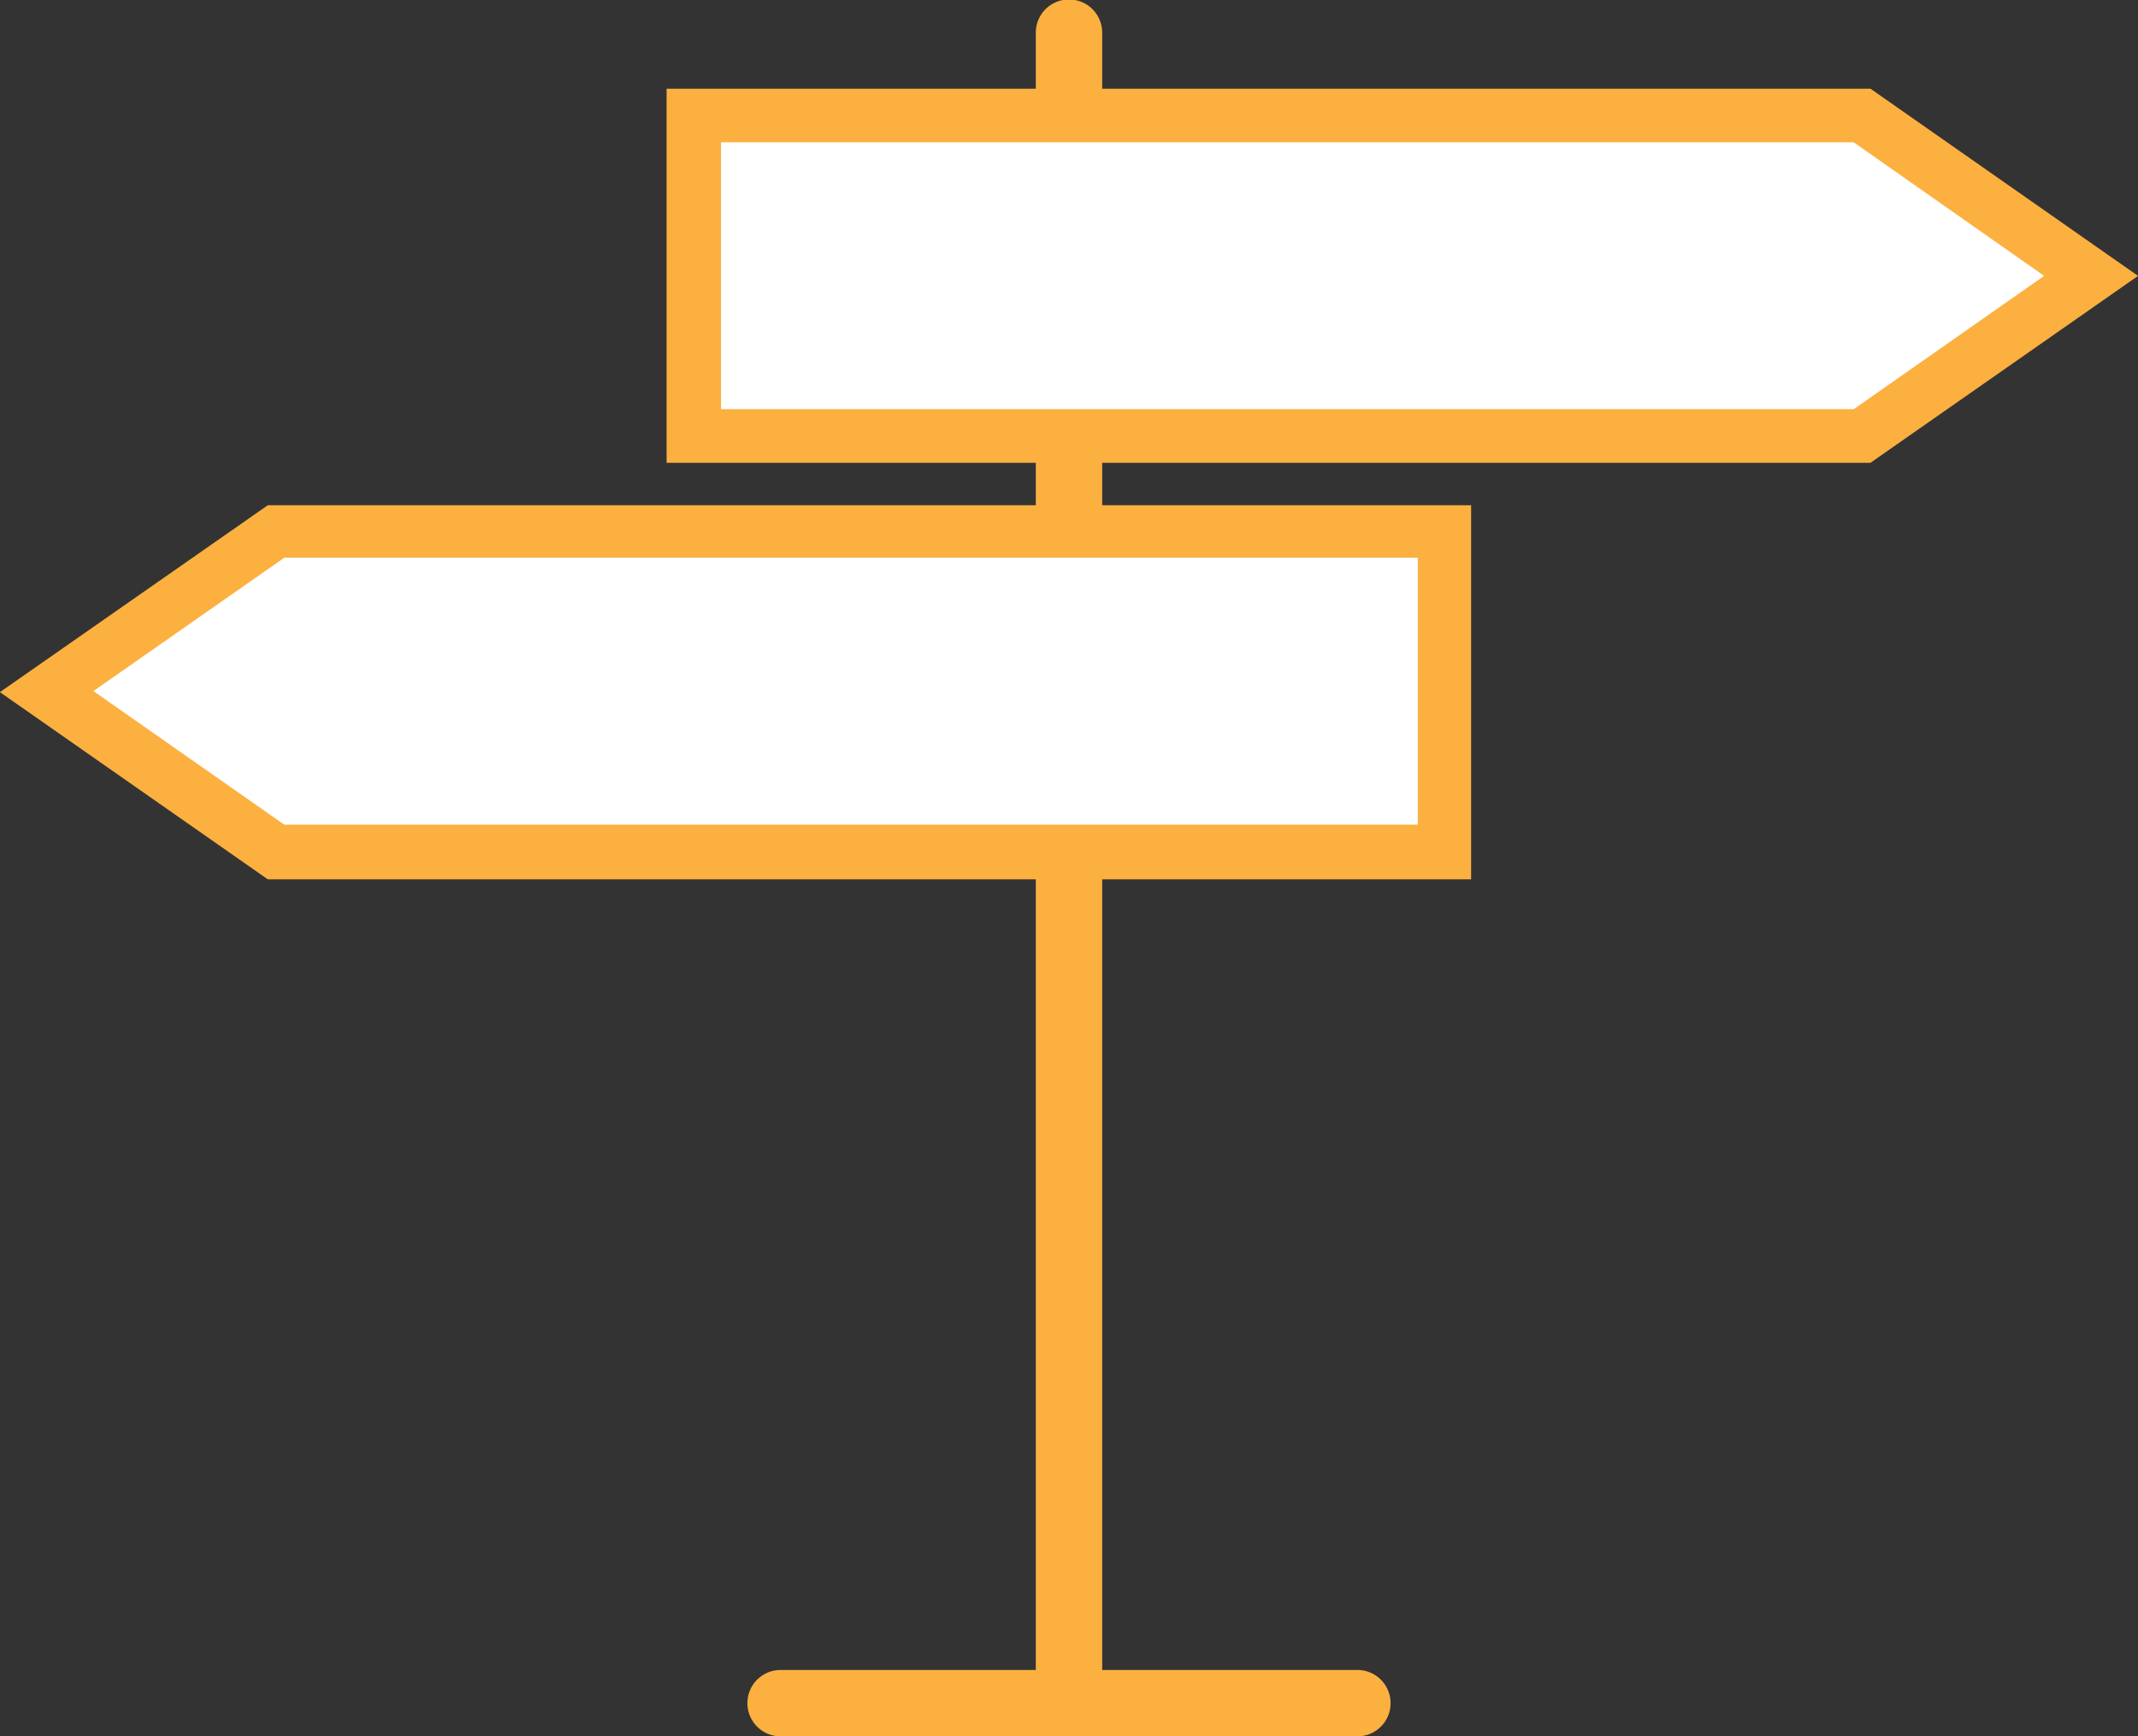
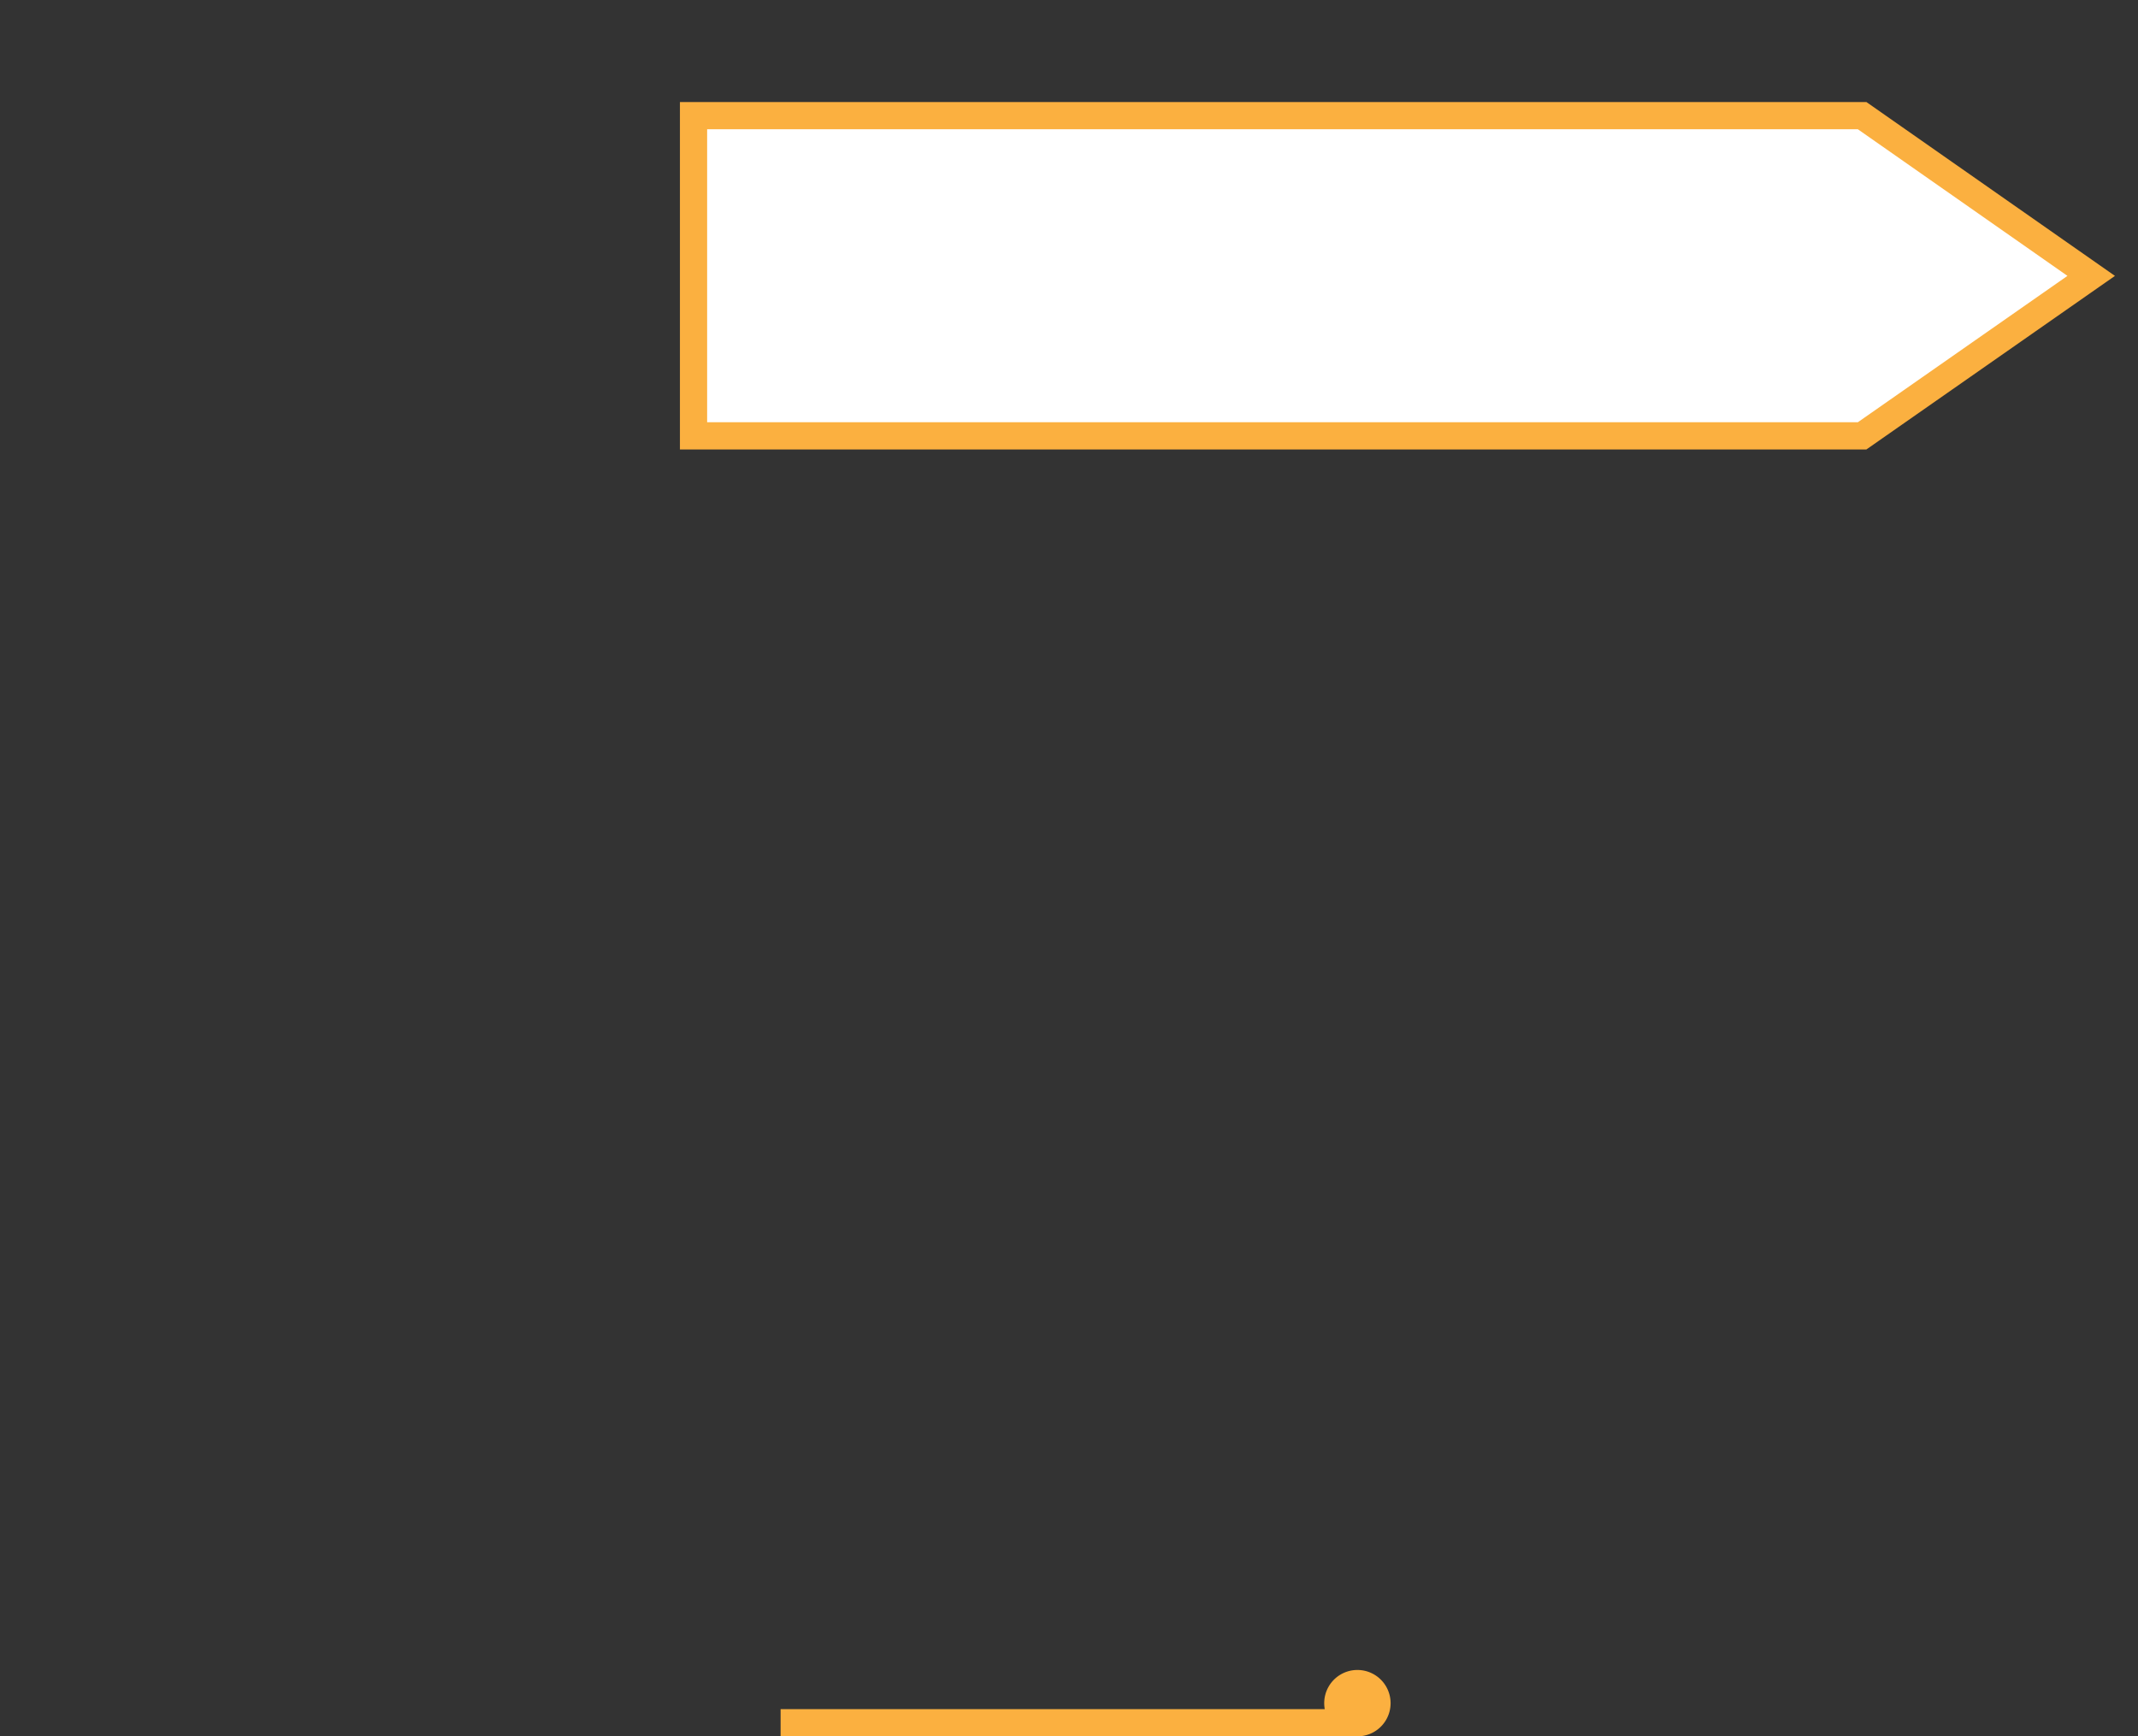
<svg xmlns="http://www.w3.org/2000/svg" viewBox="0 0 78.58 63.82">
  <rect x="0" y="0" width="78.58" height="63.82" fill="#333333" stroke="none" />
  <defs>
    <style>.cls-1{fill:#fbb040;}.cls-1,.cls-2{stroke:#fbb040;stroke-miterlimit:10;}.cls-2{fill:#fff;}</style>
  </defs>
  <g id="Layer_2" data-name="Layer 2">
    <g id="Layer_1-2" data-name="Layer 1">
-       <path class="cls-1" d="M38.57,1.2V62.36a.72.72,0,0,0,1.44,0V1.2a.72.72,0,0,0-1.44,0Z" />
      <polygon class="cls-2" points="25.49 4.25 25.49 16.02 68.44 16.02 76.86 10.14 68.44 4.25 25.49 4.25" />
-       <path class="cls-1" d="M68.59,16.51H25V3.76H68.59l9.12,6.38ZM26,15.54H68.29L76,10.14,68.29,4.73H26Z" />
-       <polygon class="cls-2" points="53.09 19.55 53.09 31.33 10.14 31.33 1.72 25.44 10.14 19.55 53.09 19.55" />
-       <path class="cls-1" d="M.87,25.44,10,19.07H53.57V31.82H10ZM52.61,20H10.29l-7.73,5.4,7.73,5.41H52.61Z" />
-       <path class="cls-1" d="M28.69,63.32h21.2a.72.72,0,0,0,0-1.44H28.69a.72.72,0,0,0,0,1.44Z" />
+       <path class="cls-1" d="M28.69,63.32h21.2a.72.72,0,0,0,0-1.44a.72.72,0,0,0,0,1.44Z" />
    </g>
  </g>
</svg>